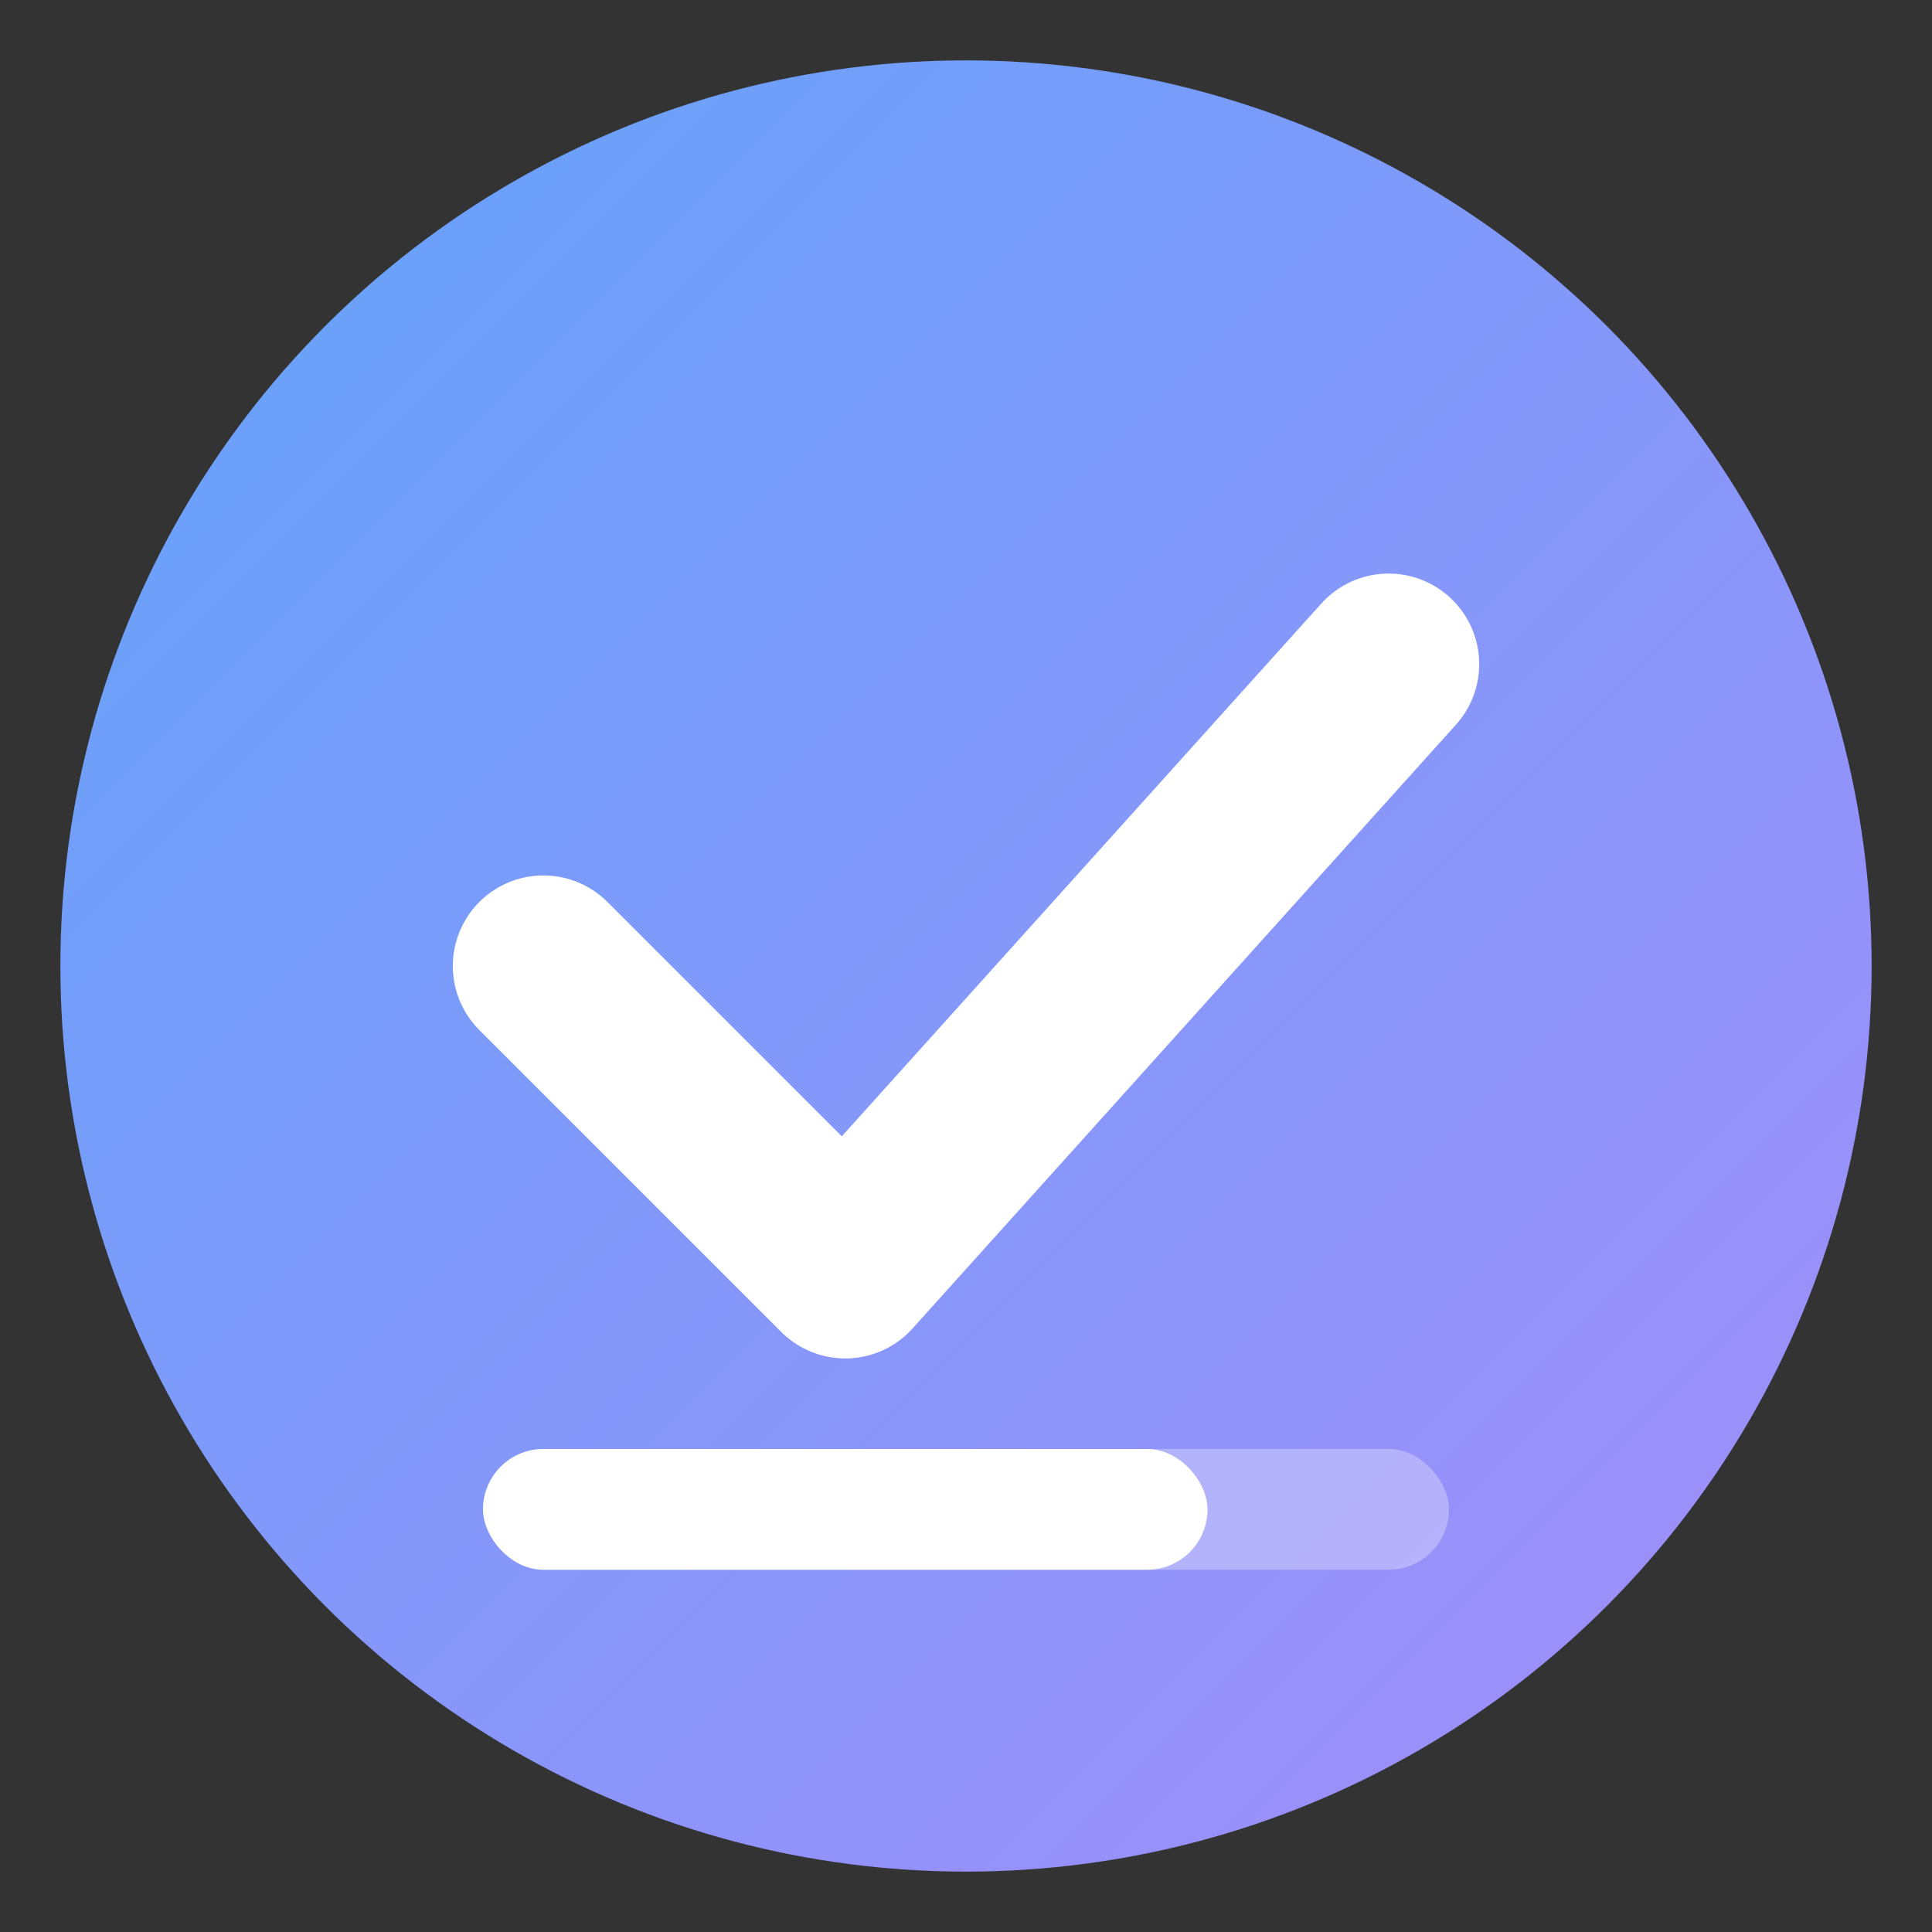
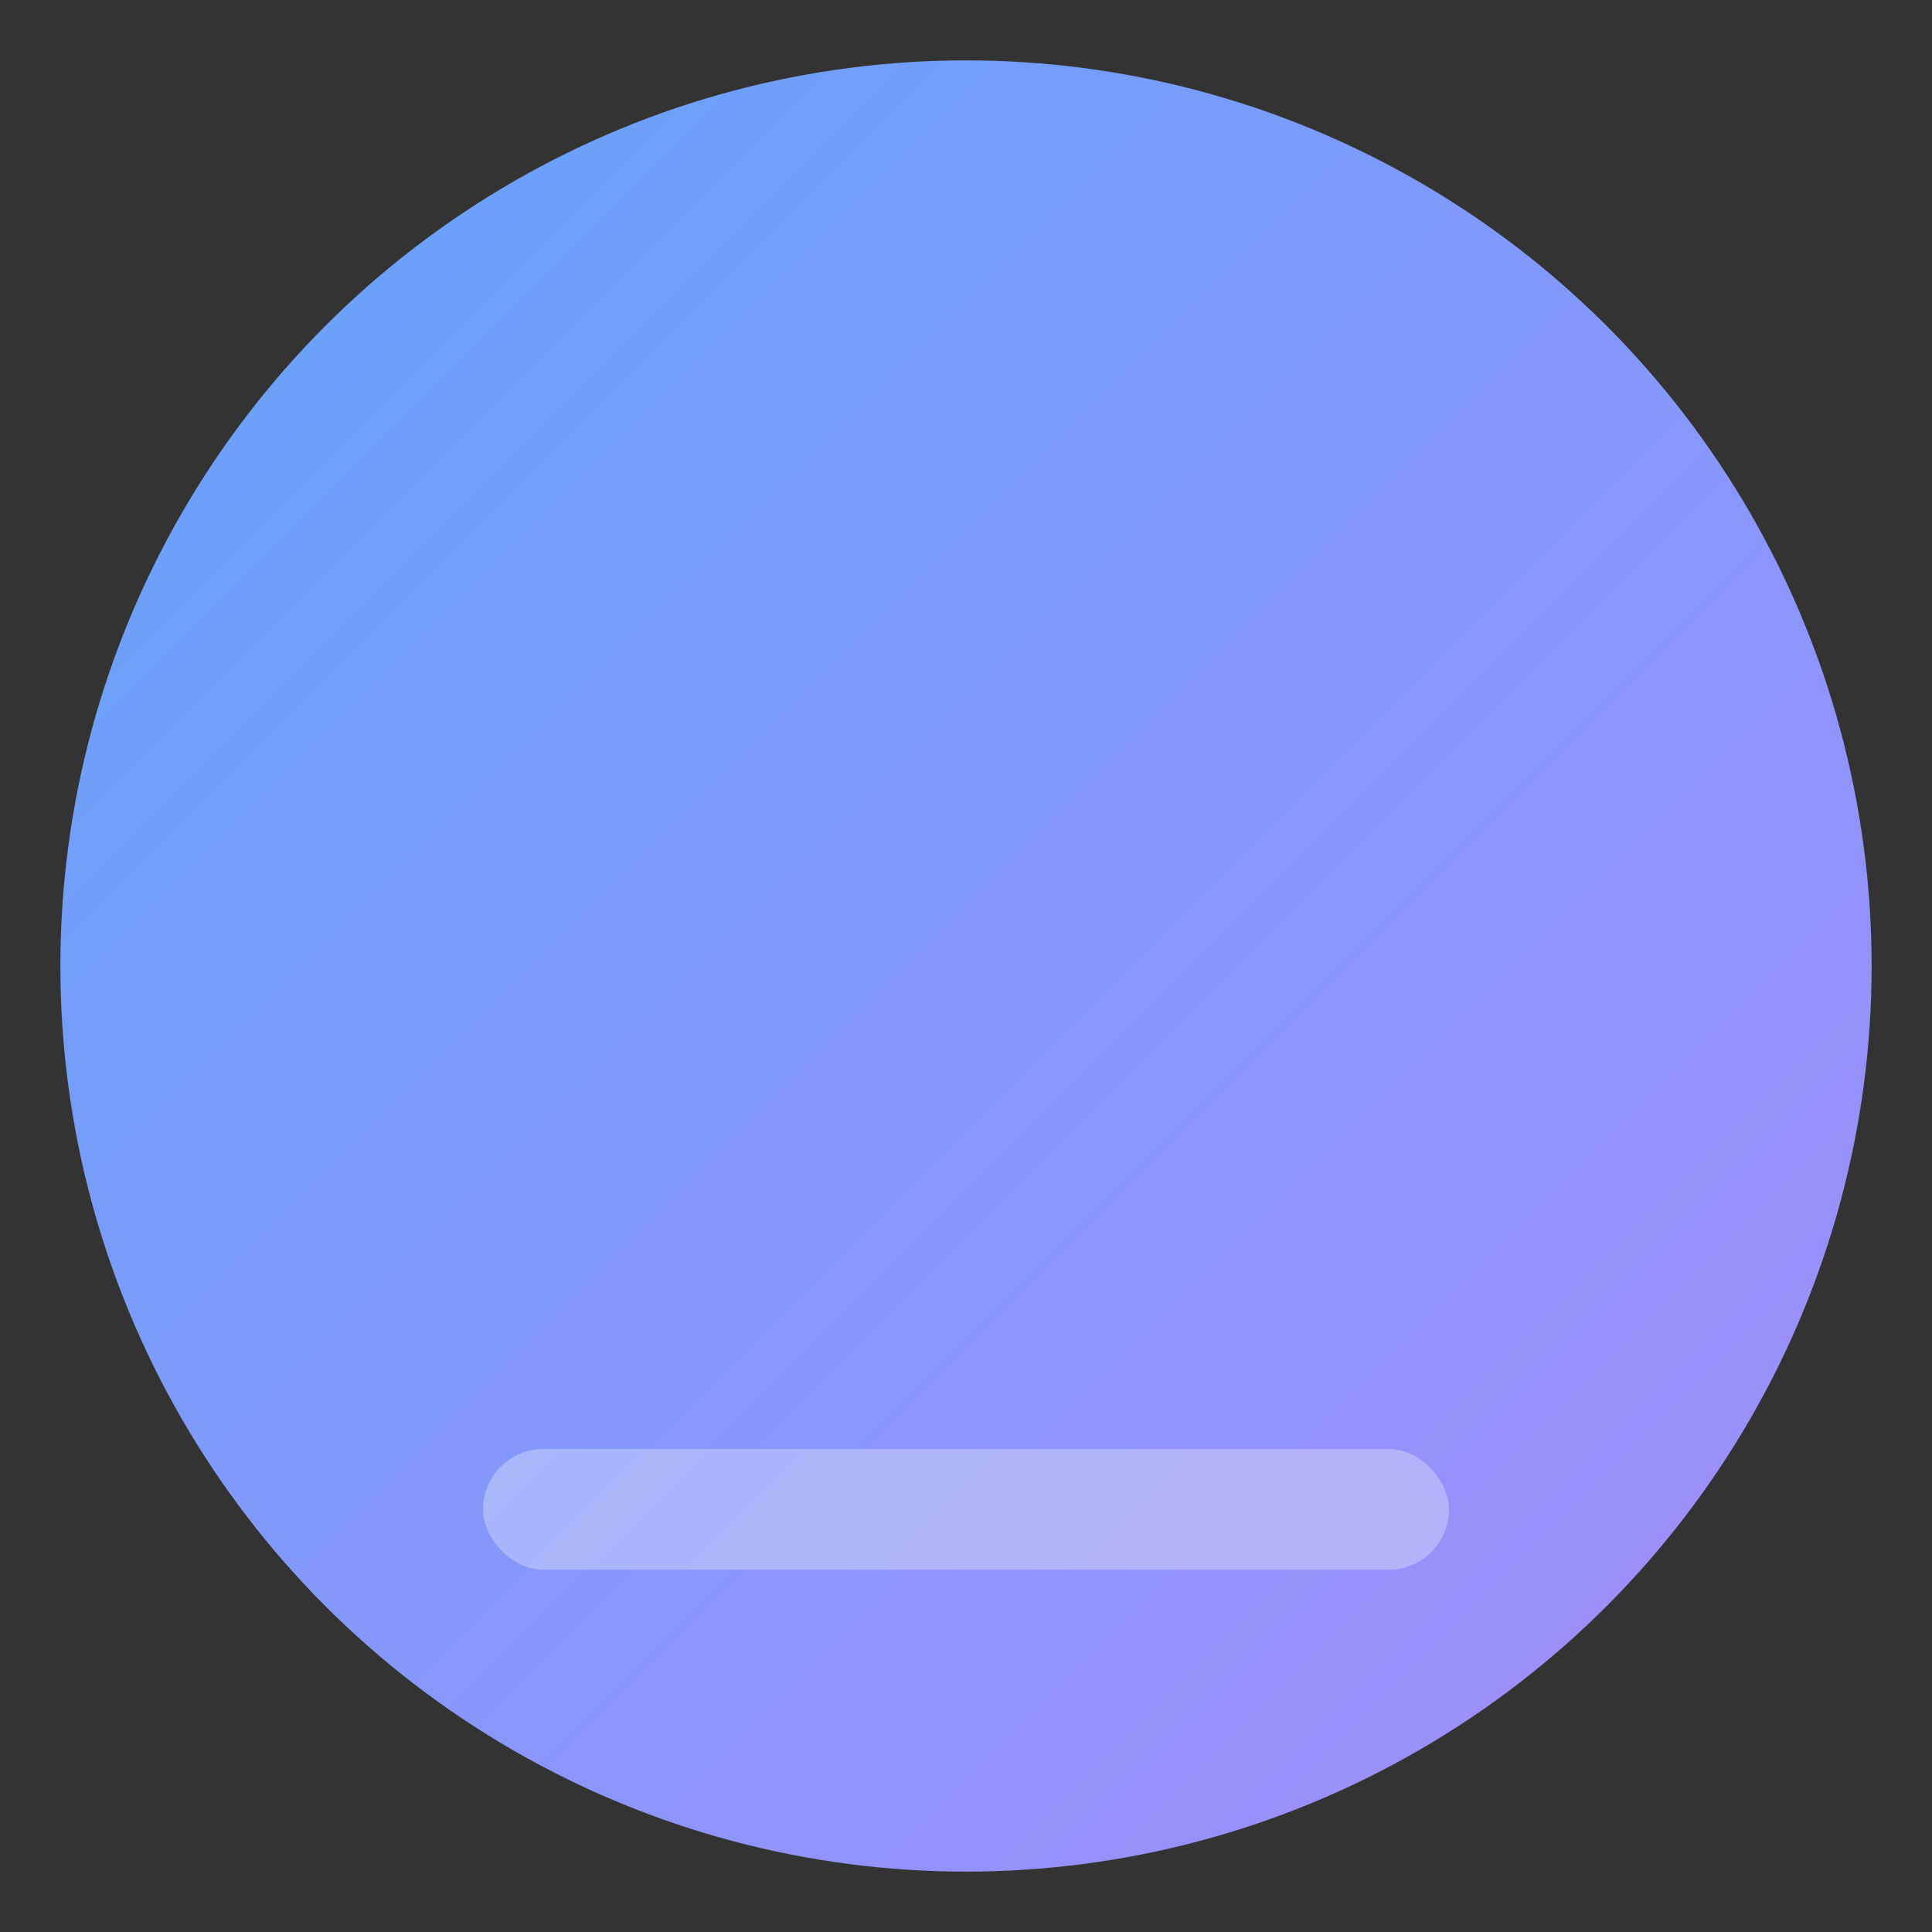
<svg xmlns="http://www.w3.org/2000/svg" width="32" height="32" viewBox="0 0 32 32" fill="none">
  <rect x="0" y="0" width="32" height="32" fill="#333333" stroke="none" />
  <circle cx="16" cy="16" r="15" fill="url(#gradient)" />
-   <path d="M9 16L14 21L23 11" stroke="white" stroke-width="3" stroke-linecap="round" stroke-linejoin="round" />
  <rect x="8" y="24" width="16" height="2" rx="1" fill="white" fill-opacity="0.3" />
-   <rect x="8" y="24" width="12" height="2" rx="1" fill="white" />
  <defs>
    <linearGradient id="gradient" x1="0" y1="0" x2="32" y2="32" gradientUnits="userSpaceOnUse">
      <stop offset="0%" stop-color="#60A5FA" />
      <stop offset="100%" stop-color="#A78BFA" />
    </linearGradient>
  </defs>
</svg>